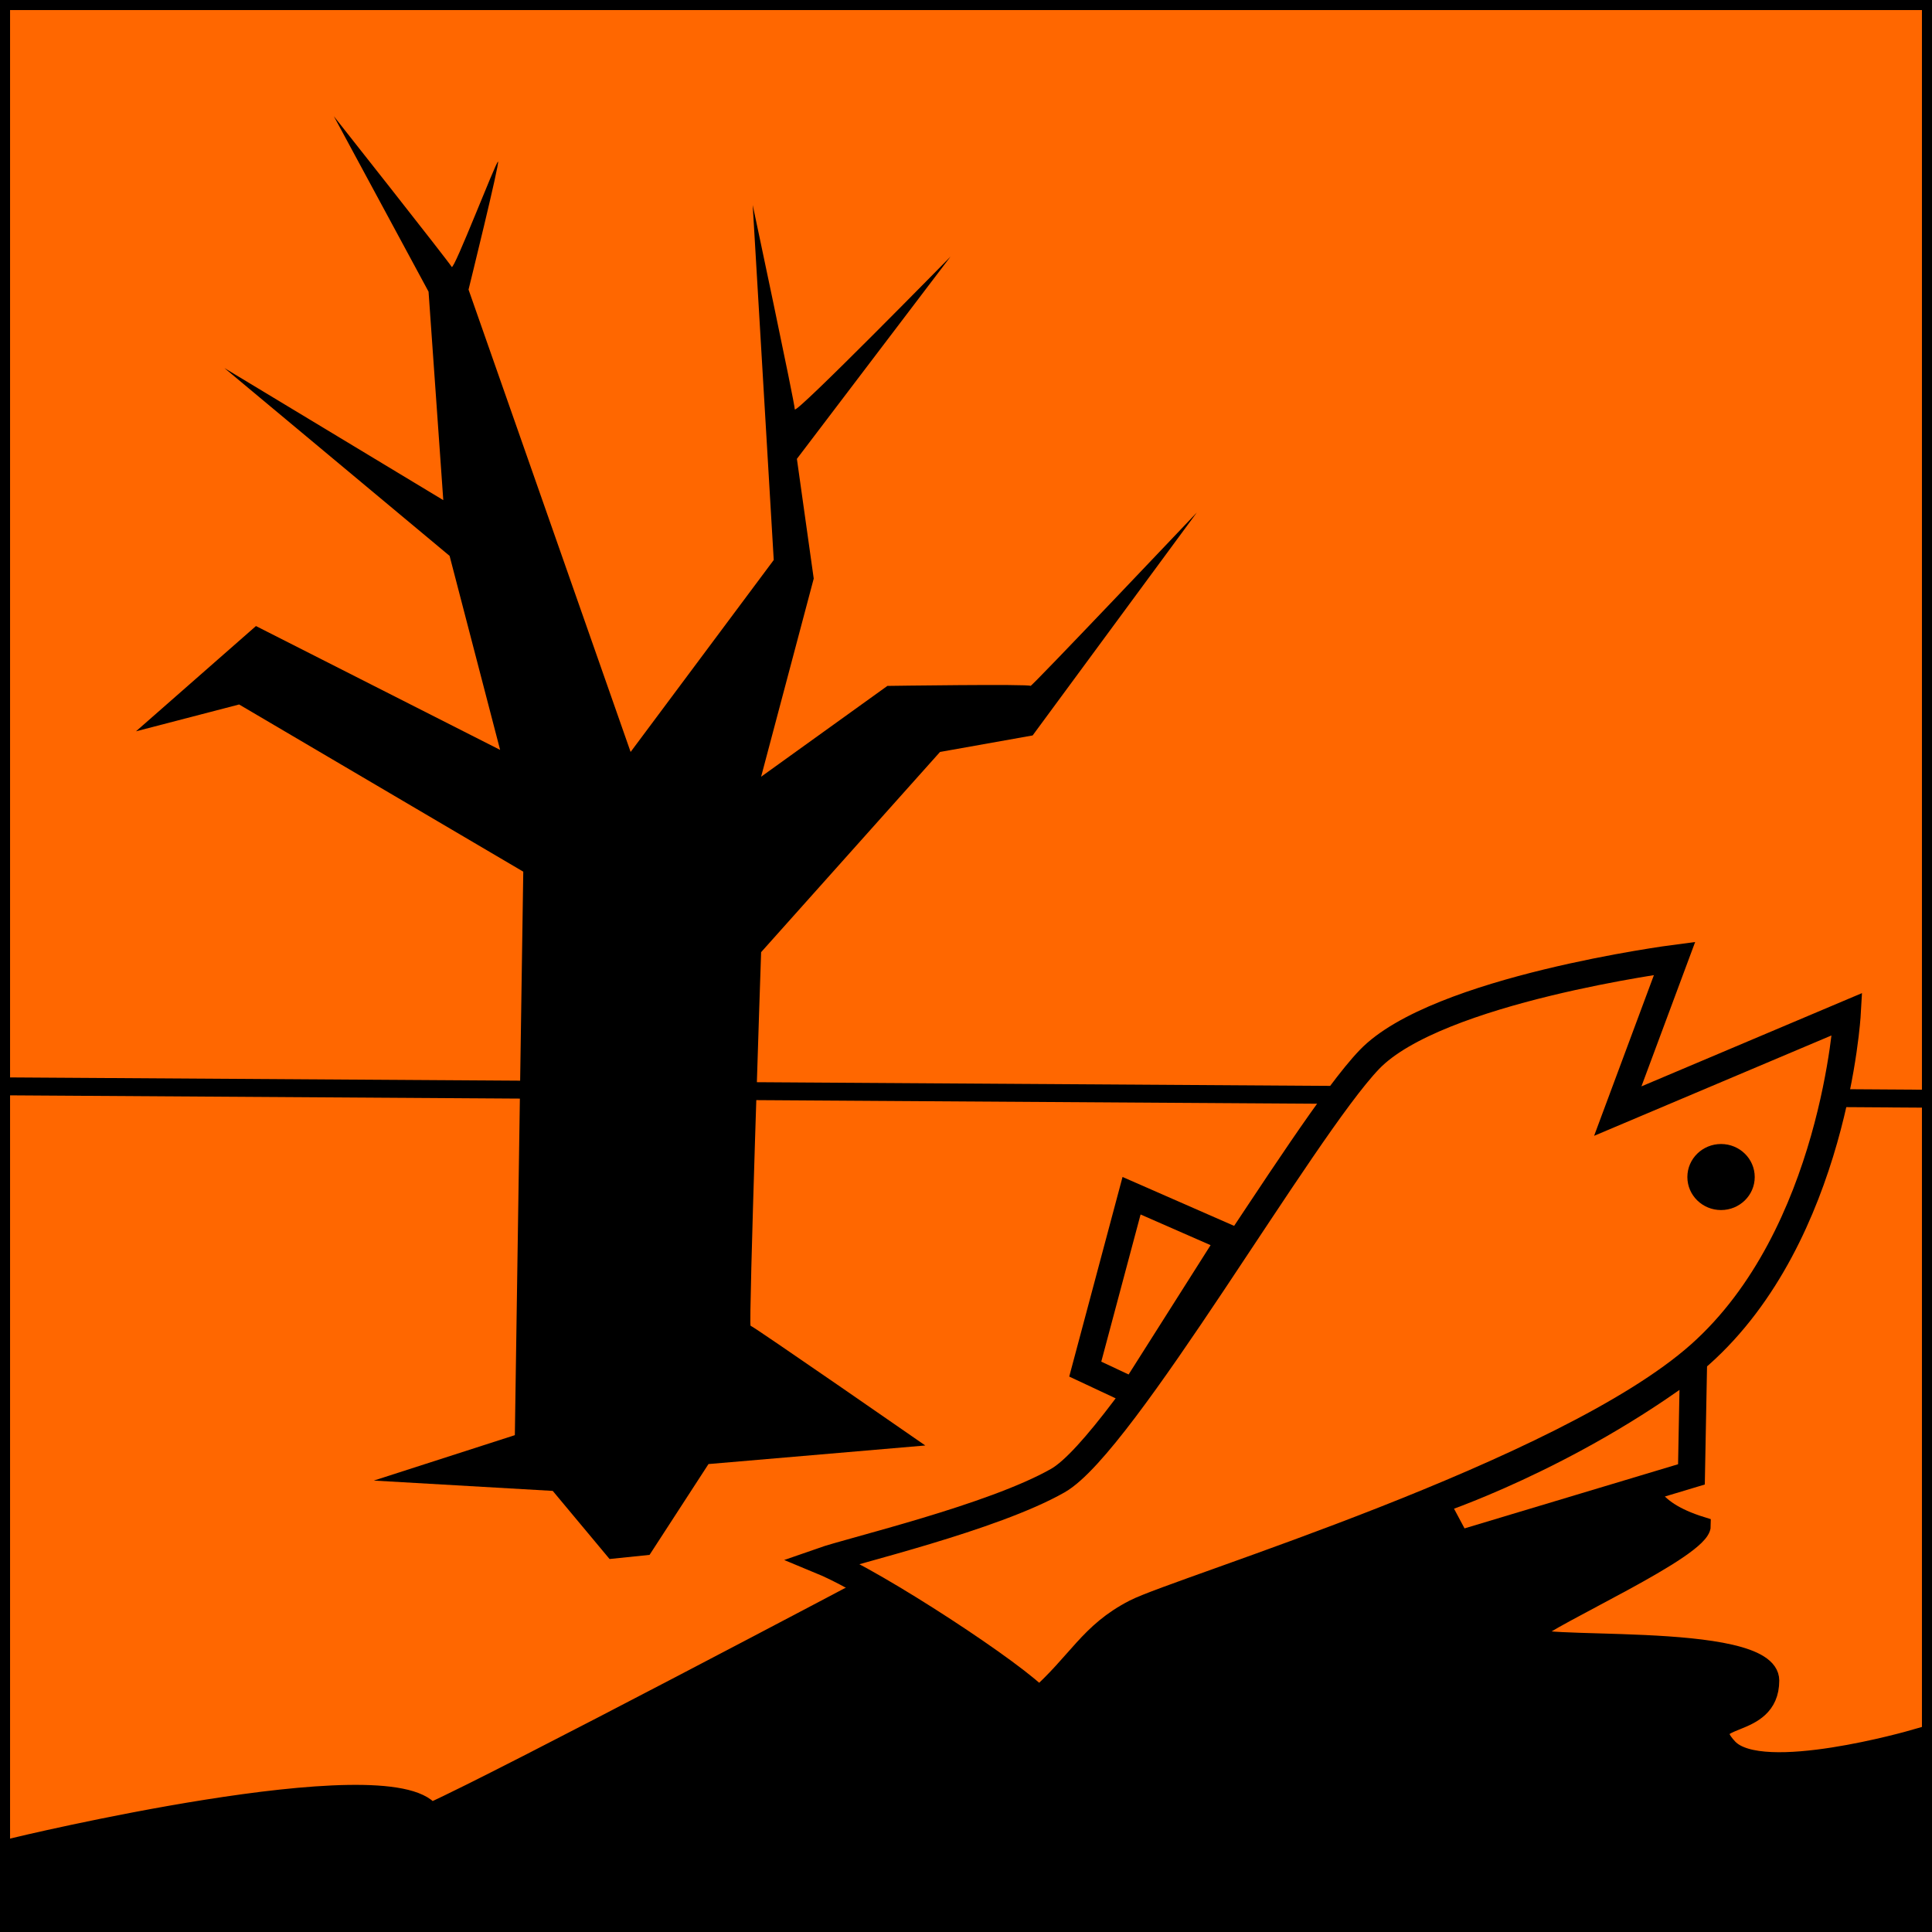
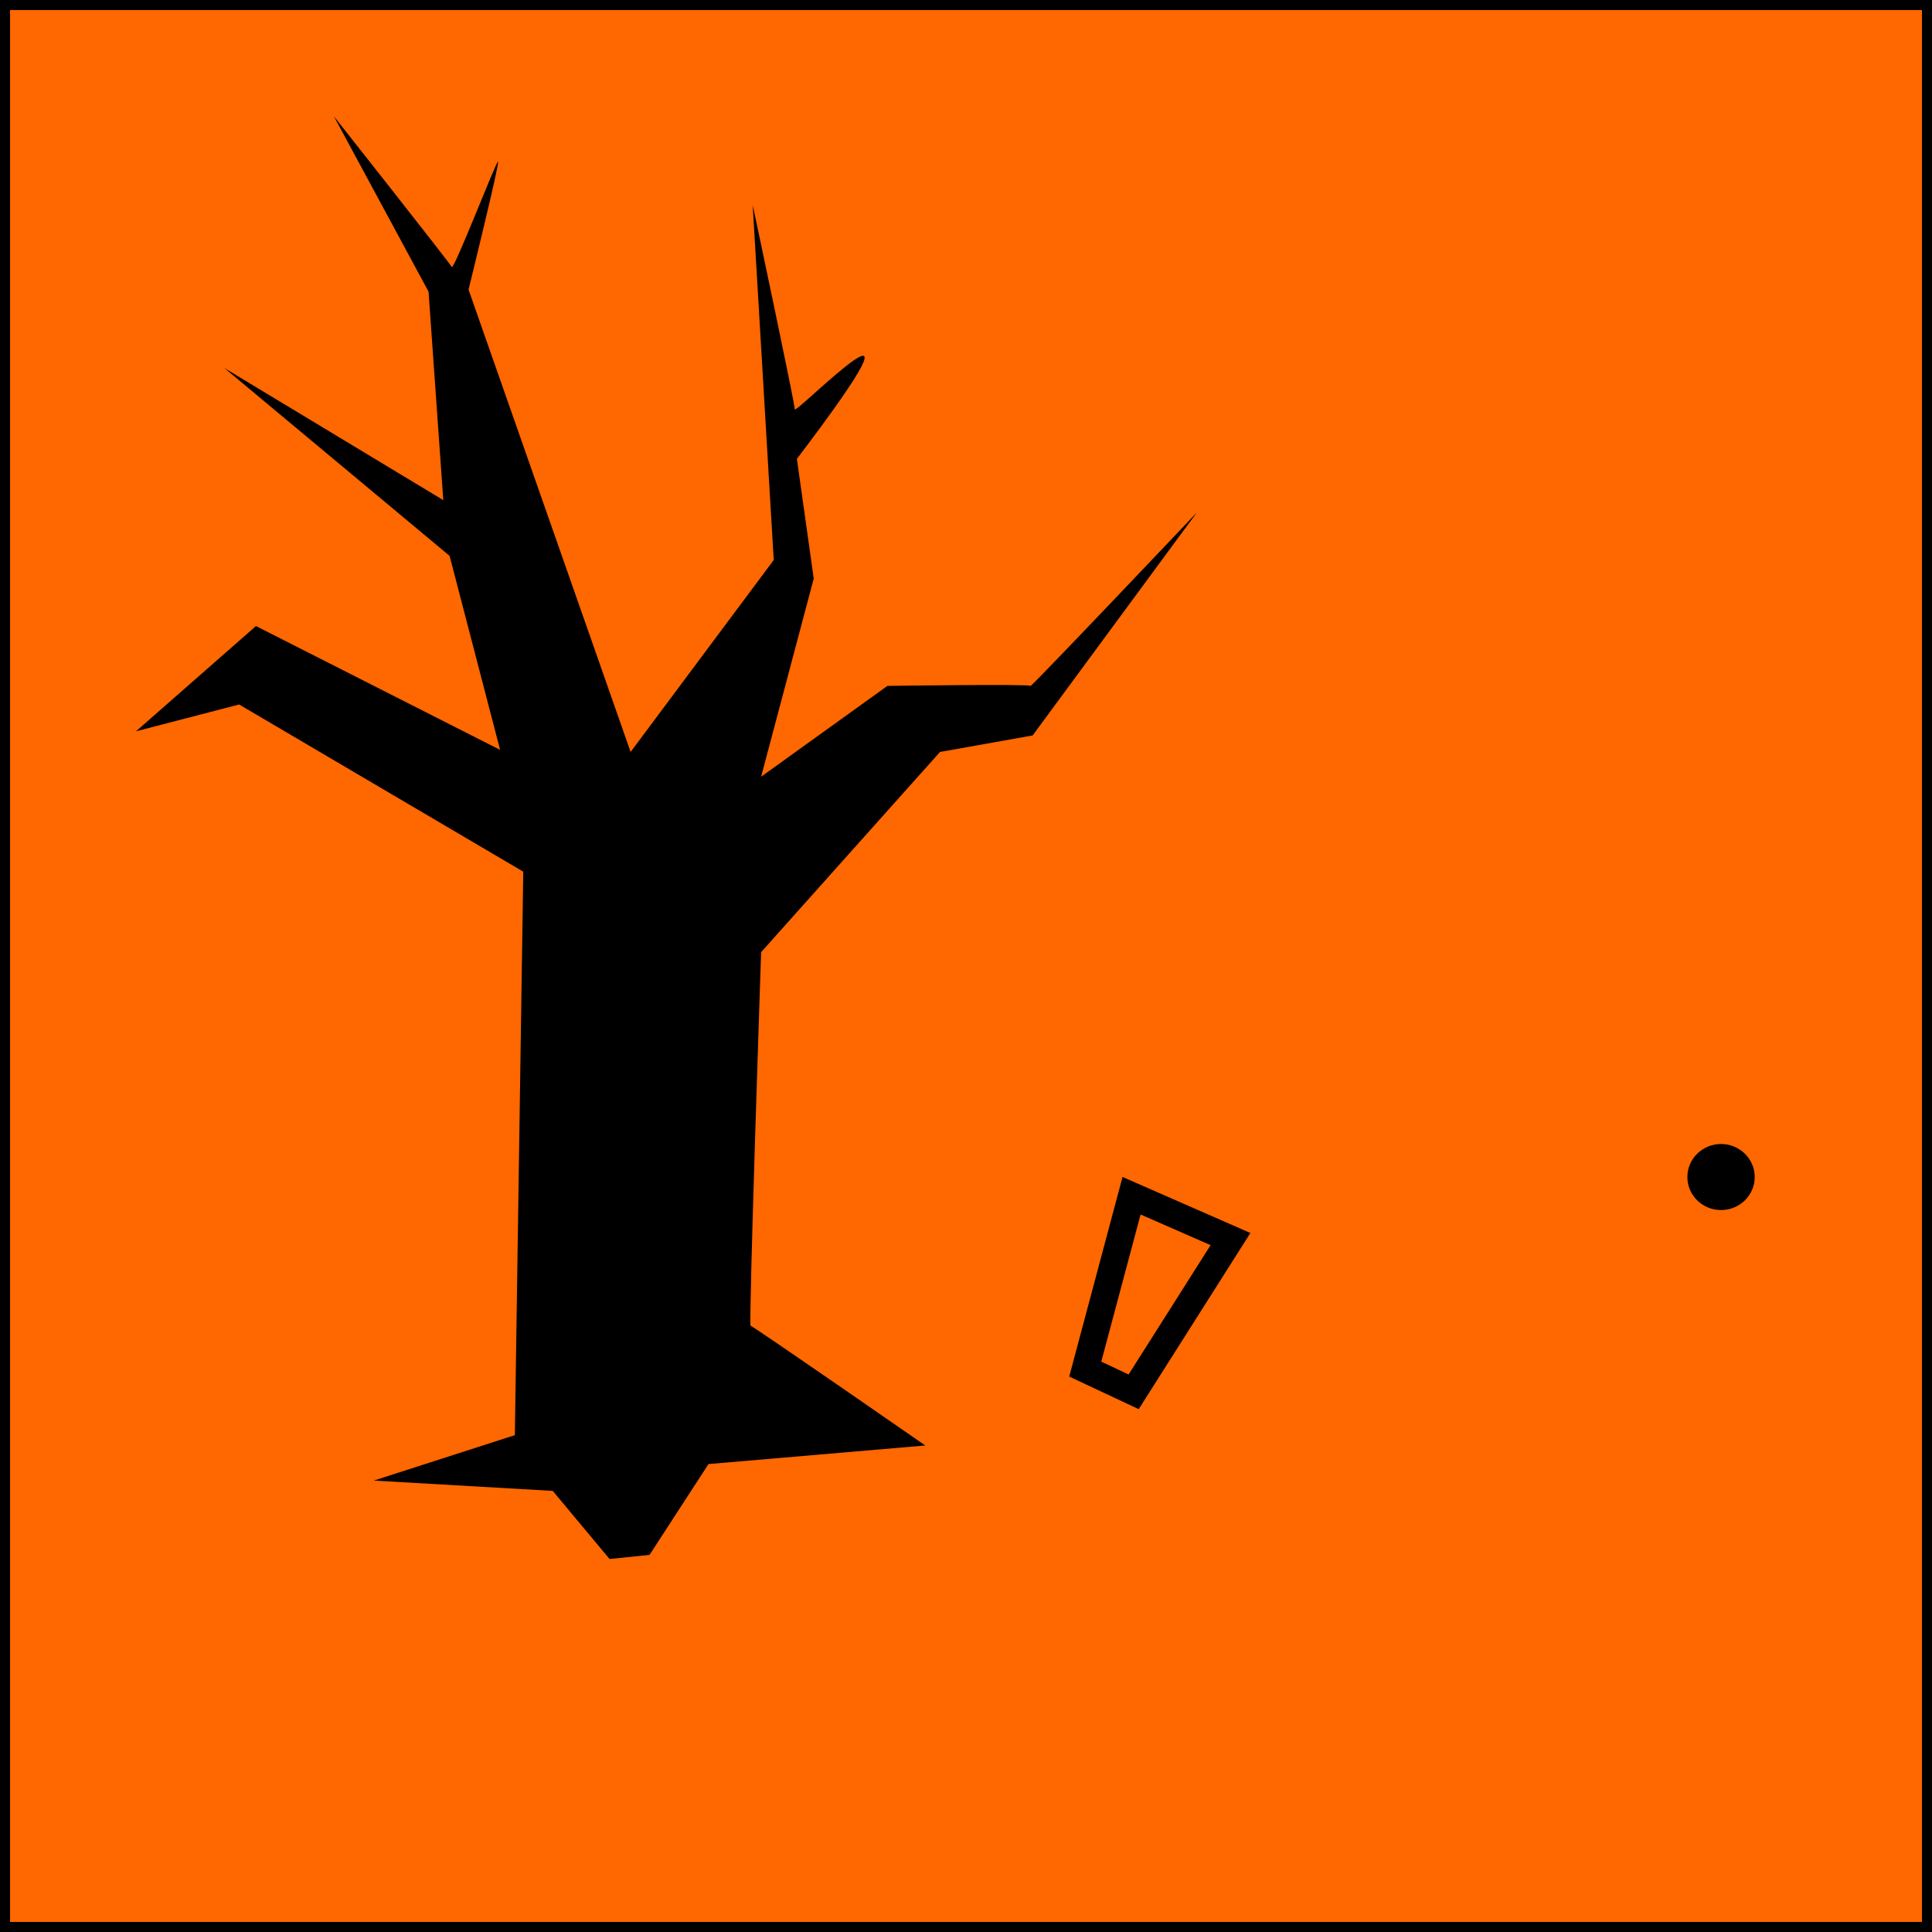
<svg xmlns="http://www.w3.org/2000/svg" height="600" width="600" version="1.0">
  <g transform="translate(-80.031,-80.152)">
    <rect style="font-size:12;fill:#ff6700;fill-rule:evenodd;stroke:#000000;stroke-width:6.25" transform="translate(-4.651,-74.413)" y="154.565" x="84.682" height="600" width="600" />
    <g>
-       <path style="fill:#000000;fill-opacity:1;fill-rule:evenodd;stroke:#000000;stroke-width:4.209pt;stroke-linecap:butt;stroke-linejoin:miter;stroke-opacity:1" d="M 84.376,653.727 C 84.376,653.727 200.854,625.625 213.796,642.849 C 235.982,632.878 352.46,571.233 352.46,571.233 L 591.887,540.411 C 591.887,540.411 590.962,548.57 608.527,554.009 C 608.527,561.261 561.381,582.112 555.834,587.551 C 550.288,592.99 629.788,585.738 629.788,602.055 C 629.788,618.373 606.678,612.027 616.846,622.906 C 627.015,633.784 674.161,620.186 674.161,620.186 L 674.161,674.578 L 85.301,674.578 L 84.376,653.727 z " />
-       <path style="fill:none;fill-opacity:1;fill-rule:evenodd;stroke:#000000;stroke-width:4.175pt;stroke-linecap:butt;stroke-linejoin:miter;stroke-opacity:1" d="M 80.828,417.524 L 679.187,421.37" />
-       <path style="fill:#000000;fill-opacity:1;fill-rule:evenodd;stroke:none;stroke-width:1.25;stroke-linecap:butt;stroke-linejoin:round;stroke-opacity:1" d="M 300.06,534.828 L 367.388,529.059 C 367.388,529.059 313.787,491.88 313.133,491.88 C 312.479,491.88 316.401,375.857 316.401,375.857 L 371.963,313.678 L 400.725,308.55 L 451.711,239.321 C 451.711,239.321 400.071,293.807 400.071,293.166 C 400.071,292.525 355.622,293.166 355.622,293.166 L 316.401,321.371 L 332.743,259.833 L 327.514,222.654 L 375.232,159.835 C 375.232,159.835 326.86,209.193 326.86,207.27 C 326.86,205.347 313.787,143.809 313.787,143.809 L 320.323,254.064 L 275.874,313.678 L 225.541,170.091 C 225.541,170.091 235.347,130.348 234.693,130.348 C 234.039,130.348 220.966,164.322 220.312,163.04 C 219.658,161.758 183.707,116.246 183.707,116.246 L 213.122,170.732 L 217.697,235.474 L 149.716,194.45 L 219.658,252.782 L 235.347,313.037 L 159.521,274.576 L 122.262,307.268 L 154.292,298.935 L 242.537,350.857 L 239.922,525.854 L 196.126,539.956 L 251.688,543.162 L 269.337,564.315 L 281.757,563.033 L 300.06,534.828 z " />
-       <path style="fill:#ff6700;fill-opacity:1;fill-rule:evenodd;stroke:#000000;stroke-width:8.419;stroke-linecap:butt;stroke-linejoin:miter;stroke-opacity:1" d="M 335.358,564.956 C 352.353,572.007 396.149,600.853 402.686,608.545 C 415.759,597.007 419.027,588.033 432.755,580.982 C 446.482,573.93 566.103,538.034 607.938,500.855 C 649.772,463.676 653.695,395.087 653.695,395.087 L 582.444,425.215 L 600.094,377.78 C 600.094,377.78 526.229,387.395 505.312,409.19 C 484.394,430.984 428.833,528.418 408.569,539.956 C 388.305,551.495 344.509,561.751 335.358,564.956 z " />
+       <path style="fill:#000000;fill-opacity:1;fill-rule:evenodd;stroke:none;stroke-width:1.25;stroke-linecap:butt;stroke-linejoin:round;stroke-opacity:1" d="M 300.06,534.828 L 367.388,529.059 C 367.388,529.059 313.787,491.88 313.133,491.88 C 312.479,491.88 316.401,375.857 316.401,375.857 L 371.963,313.678 L 400.725,308.55 L 451.711,239.321 C 451.711,239.321 400.071,293.807 400.071,293.166 C 400.071,292.525 355.622,293.166 355.622,293.166 L 316.401,321.371 L 332.743,259.833 L 327.514,222.654 C 375.232,159.835 326.86,209.193 326.86,207.27 C 326.86,205.347 313.787,143.809 313.787,143.809 L 320.323,254.064 L 275.874,313.678 L 225.541,170.091 C 225.541,170.091 235.347,130.348 234.693,130.348 C 234.039,130.348 220.966,164.322 220.312,163.04 C 219.658,161.758 183.707,116.246 183.707,116.246 L 213.122,170.732 L 217.697,235.474 L 149.716,194.45 L 219.658,252.782 L 235.347,313.037 L 159.521,274.576 L 122.262,307.268 L 154.292,298.935 L 242.537,350.857 L 239.922,525.854 L 196.126,539.956 L 251.688,543.162 L 269.337,564.315 L 281.757,563.033 L 300.06,534.828 z " />
      <path style="fill:#ff6700;fill-opacity:1;fill-rule:evenodd;stroke:#000000;stroke-width:8.419;stroke-linecap:butt;stroke-linejoin:miter;stroke-opacity:1" d="M 462.17,464.958 L 431.447,451.496 L 417.066,505.341 L 432.101,512.393 L 462.17,464.958 z " />
-       <path style="fill:#ff6700;fill-opacity:1;fill-rule:evenodd;stroke:#000000;stroke-width:8.419;stroke-linecap:butt;stroke-linejoin:miter;stroke-opacity:1" d="M 605.977,503.418 L 605.323,538.033 L 532.766,559.828 L 525.576,546.367 C 525.576,546.367 566.757,532.905 605.977,503.418 z " />
      <path style="fill:#000000;fill-opacity:1;fill-rule:evenodd;stroke:none;stroke-width:1pt;stroke-linecap:butt;stroke-linejoin:miter;stroke-opacity:1" transform="matrix(4.251,0.,0.,4.168,68.661,50.04)" d="M 130.867,94.926 C 130.867,96.285 129.765,97.386 128.407,97.386 C 127.048,97.386 125.946,96.285 125.946,94.926 C 125.946,93.567 127.048,92.465 128.407,92.465 C 129.765,92.465 130.867,93.567 130.867,94.926 z " />
    </g>
  </g>
</svg>